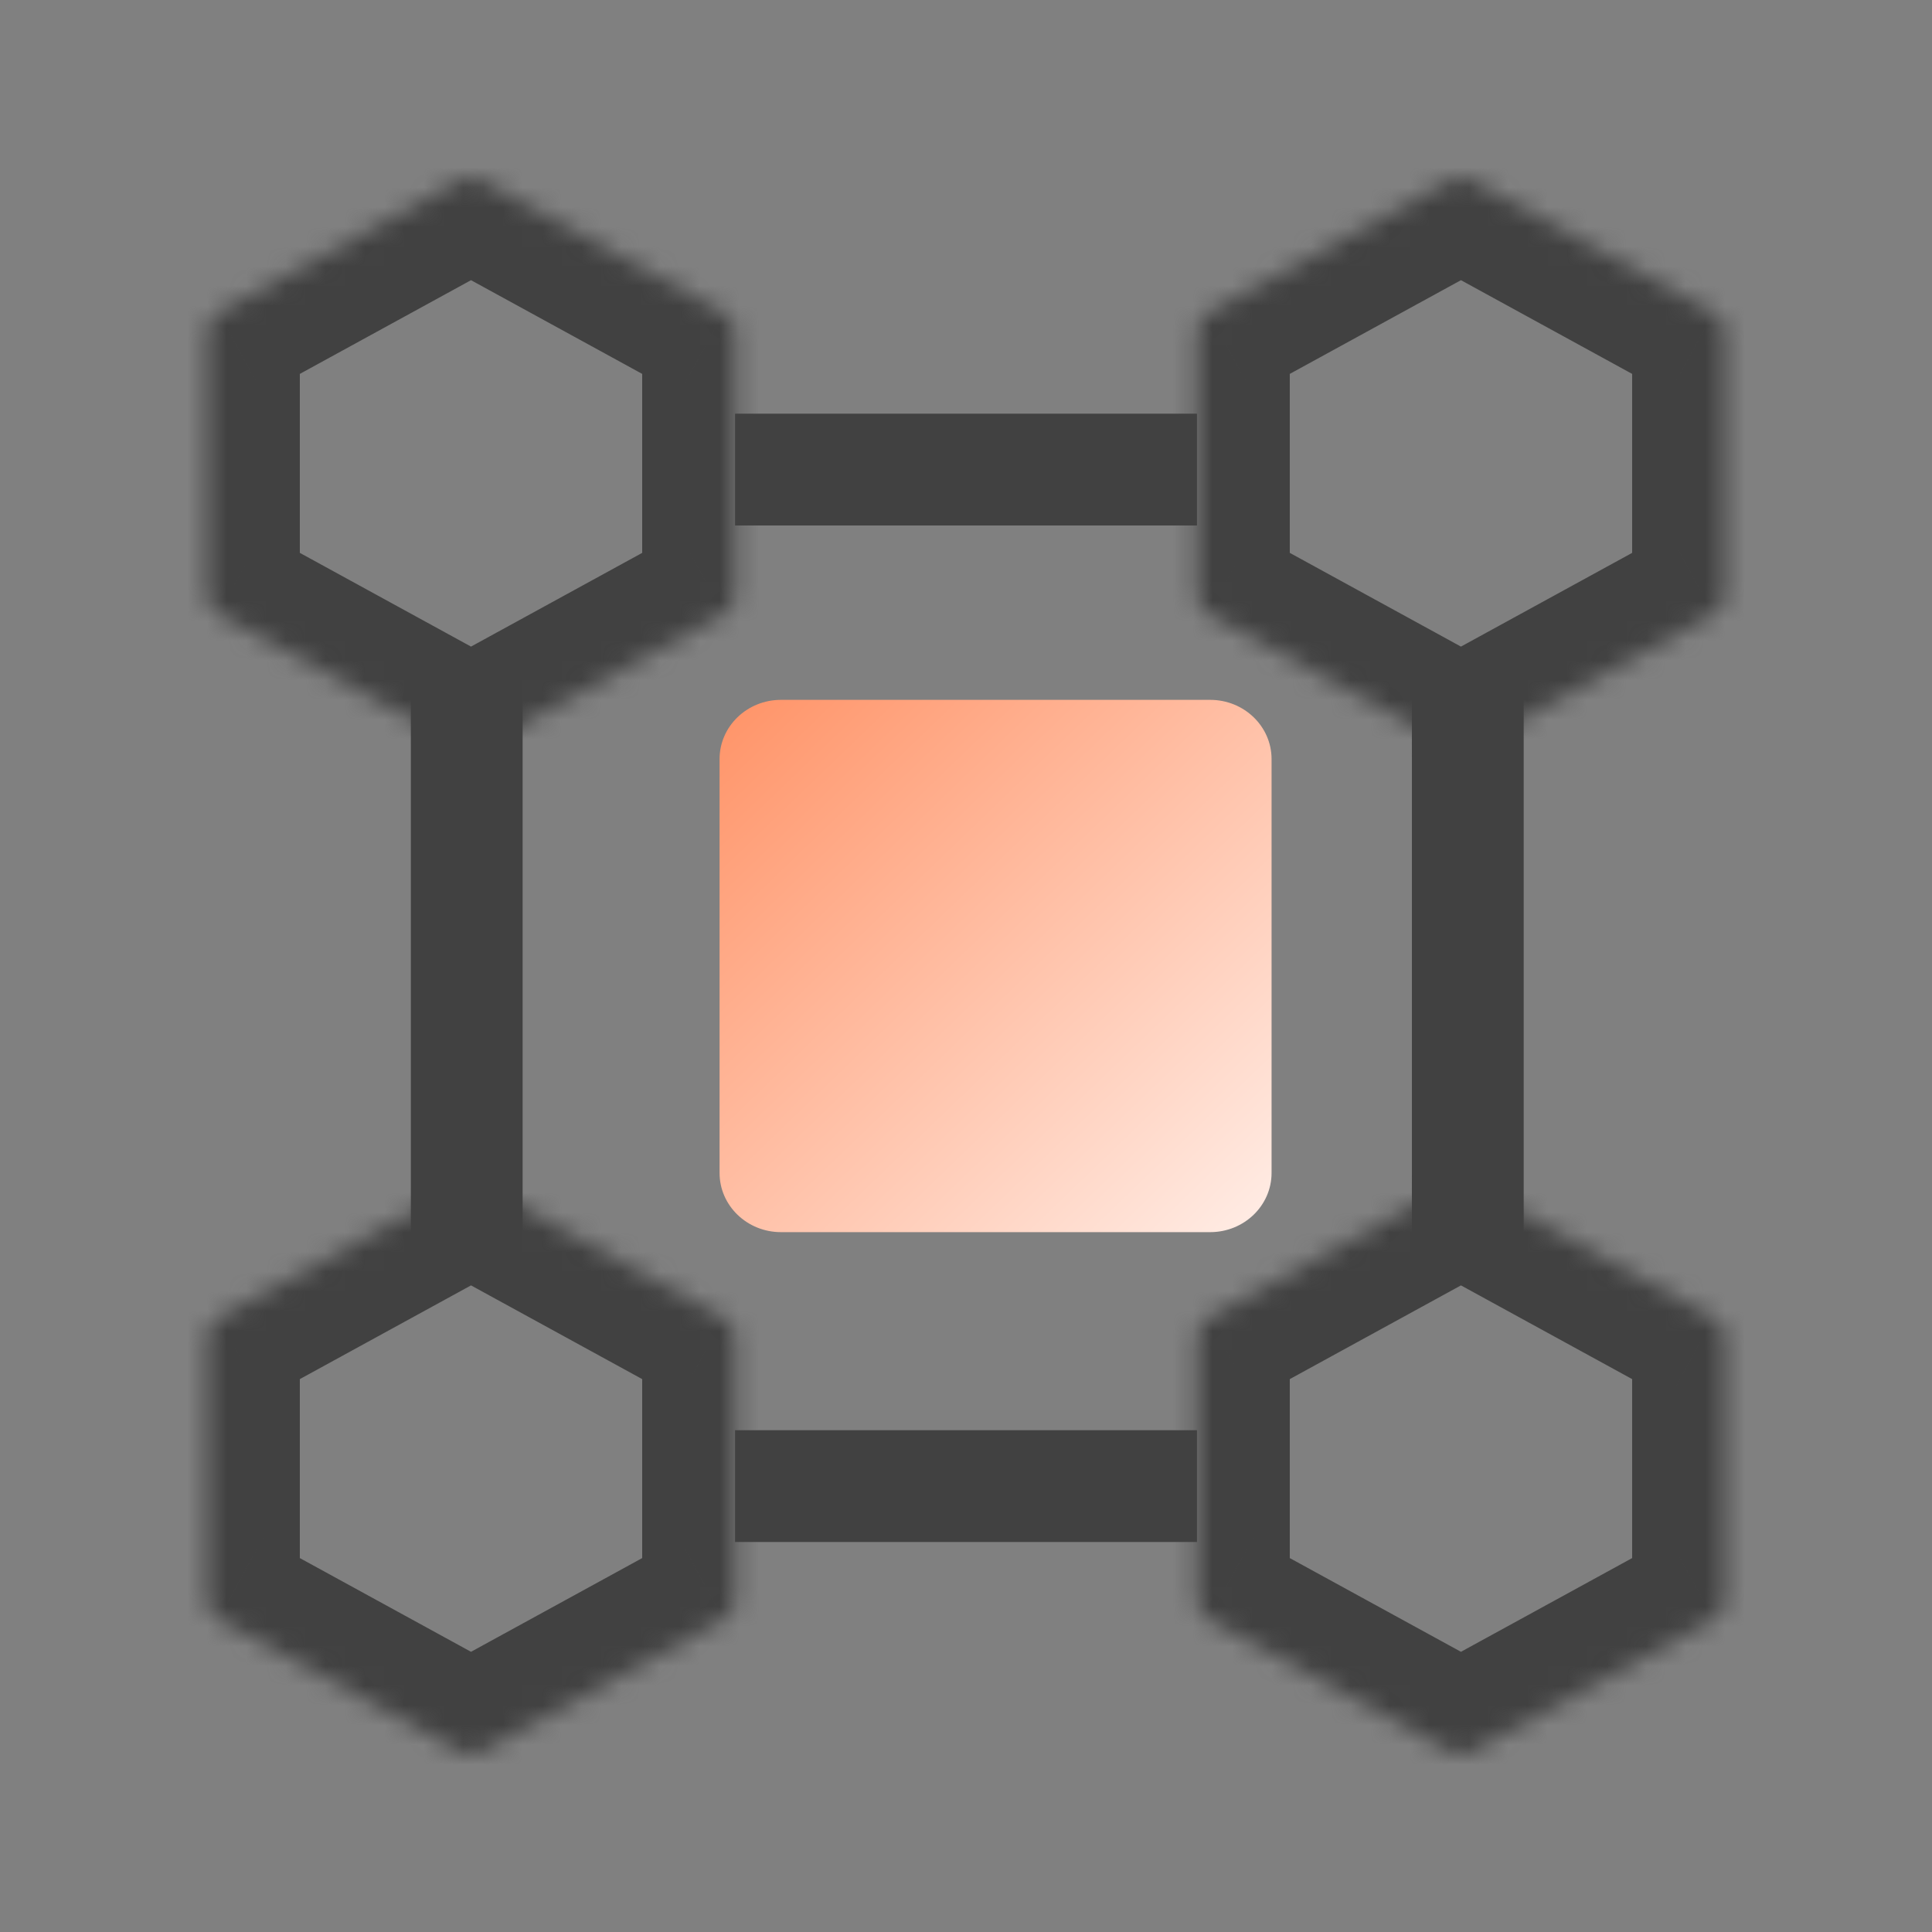
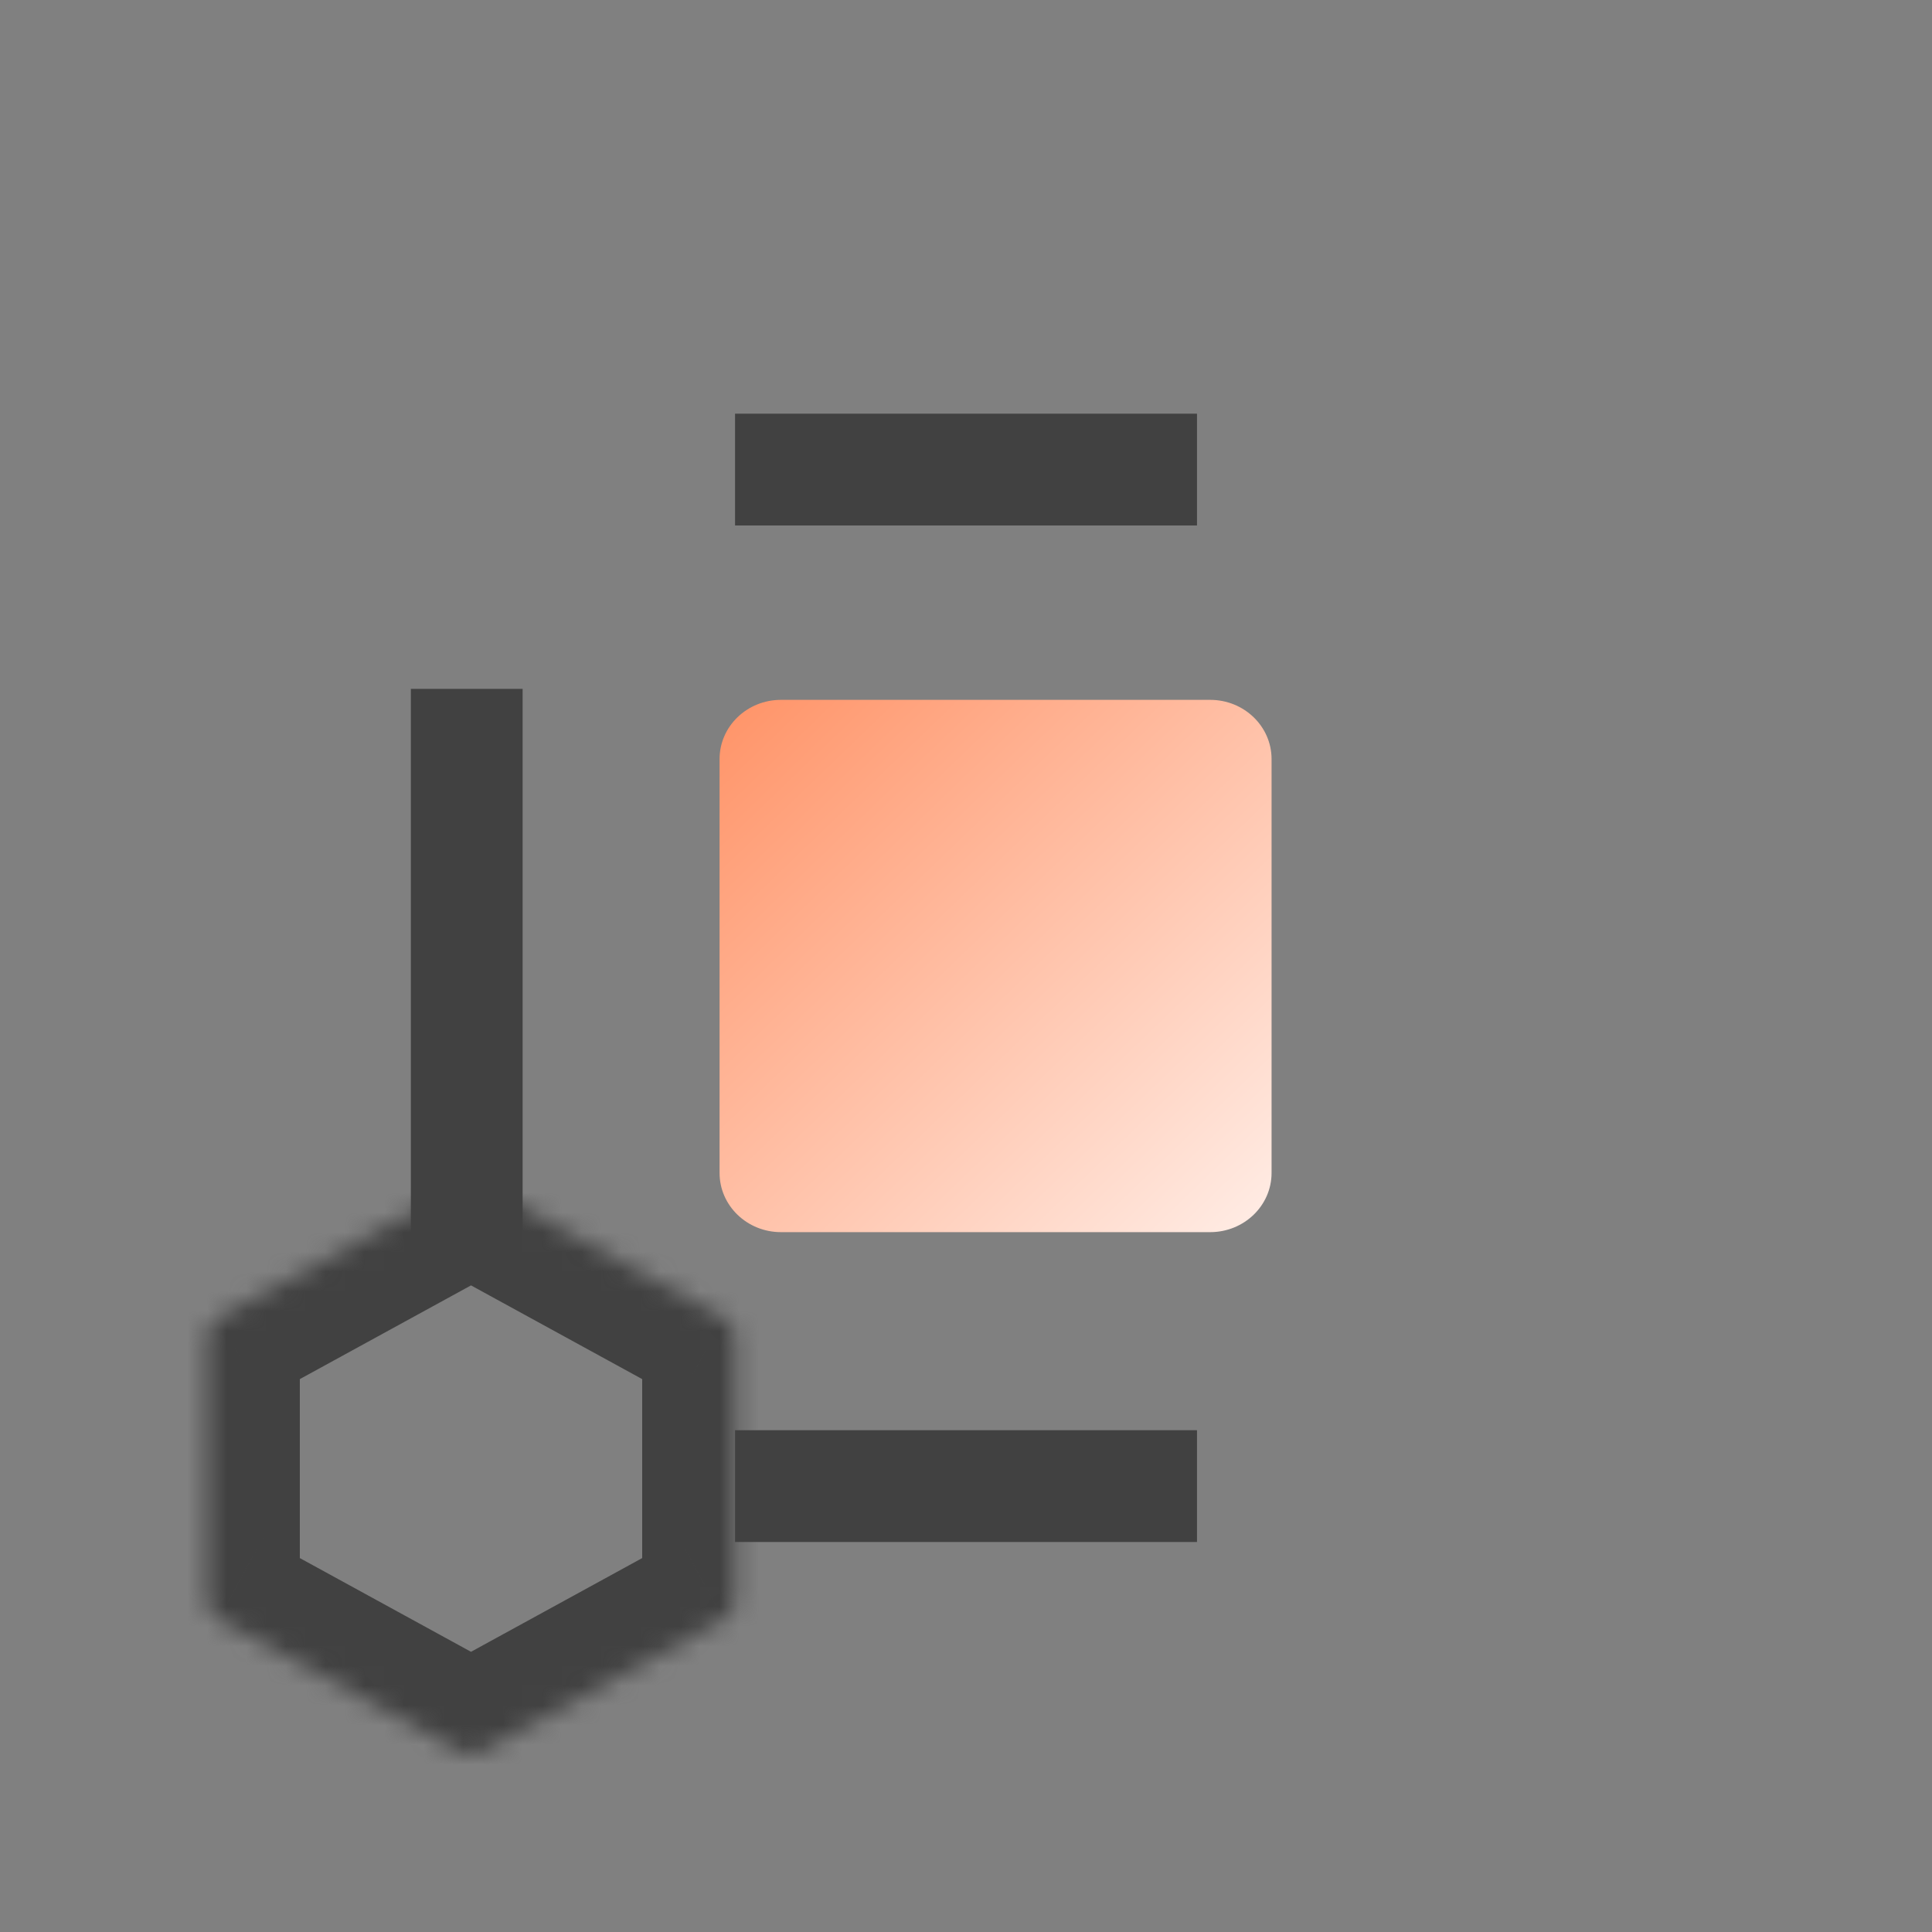
<svg xmlns="http://www.w3.org/2000/svg" width="98" height="98" viewBox="0 0 98 98" fill="none">
  <rect x="0" y="0" width="98" height="98" fill="#808080" stroke="none" />
  <mask id="path-1-inside-1_10260_33685" fill="white">
-     <path d="M24.428 9.137L36.704 15.858C36.879 15.954 37.025 16.095 37.127 16.267C37.229 16.439 37.283 16.635 37.284 16.834V30.176C37.283 30.376 37.229 30.572 37.127 30.744C37.025 30.916 36.879 31.057 36.704 31.153L24.428 37.874C24.263 37.964 24.079 38.011 23.892 38.011C23.705 38.011 23.52 37.964 23.356 37.874L11.08 31.153C10.905 31.057 10.759 30.916 10.657 30.744C10.555 30.572 10.501 30.376 10.5 30.176V16.834C10.501 16.635 10.555 16.439 10.657 16.267C10.759 16.095 10.905 15.954 11.08 15.858L23.356 9.137C23.52 9.047 23.705 9 23.892 9C24.079 9 24.263 9.047 24.428 9.137Z" />
-   </mask>
-   <path d="M24.428 9.137L26.689 5.007L26.688 5.006L24.428 9.137ZM36.704 15.858L34.442 19.988L34.443 19.989L36.704 15.858ZM37.284 16.834H41.993L41.993 16.824L37.284 16.834ZM37.284 30.176L41.993 30.187V30.176H37.284ZM36.704 31.153L34.443 27.022L34.442 27.022L36.704 31.153ZM24.428 37.874L26.688 42.005L26.689 42.004L24.428 37.874ZM23.356 37.874L21.095 42.004L21.096 42.005L23.356 37.874ZM11.08 31.153L13.342 27.022L13.341 27.022L11.08 31.153ZM10.5 30.176H5.791L5.791 30.187L10.5 30.176ZM10.5 16.834L5.791 16.824V16.834H10.5ZM11.08 15.858L13.341 19.989L13.342 19.988L11.08 15.858ZM23.356 9.137L21.096 5.006L21.095 5.007L23.356 9.137ZM23.892 9L23.892 13.709L23.892 9ZM22.166 13.267L34.442 19.988L38.965 11.728L26.689 5.007L22.166 13.267ZM34.443 19.989C33.879 19.68 33.408 19.226 33.079 18.673L41.175 13.861C40.642 12.965 39.879 12.228 38.964 11.727L34.443 19.989ZM33.079 18.673C32.751 18.12 32.576 17.488 32.575 16.845L41.993 16.824C41.99 15.781 41.708 14.758 41.175 13.861L33.079 18.673ZM32.575 16.834V30.176H41.993V16.834H32.575ZM32.575 30.166C32.576 29.522 32.751 28.891 33.079 28.338L41.175 33.15C41.708 32.253 41.99 31.23 41.993 30.187L32.575 30.166ZM33.079 28.338C33.408 27.785 33.879 27.331 34.443 27.022L38.964 35.284C39.879 34.783 40.643 34.046 41.175 33.15L33.079 28.338ZM34.442 27.022L22.166 33.743L26.689 42.004L38.965 35.283L34.442 27.022ZM22.167 33.743C22.696 33.453 23.289 33.302 23.892 33.302V42.72C24.869 42.72 25.831 42.474 26.688 42.005L22.167 33.743ZM23.892 33.302C24.495 33.302 25.088 33.453 25.617 33.743L21.096 42.005C21.953 42.474 22.915 42.72 23.892 42.72V33.302ZM25.618 33.743L13.342 27.022L8.819 35.283L21.095 42.004L25.618 33.743ZM13.341 27.022C13.905 27.331 14.376 27.785 14.705 28.338L6.609 33.15C7.141 34.046 7.905 34.783 8.82 35.284L13.341 27.022ZM14.705 28.338C15.033 28.891 15.207 29.522 15.209 30.166L5.791 30.187C5.793 31.23 6.076 32.253 6.609 33.15L14.705 28.338ZM15.209 30.176V16.834H5.791V30.176H15.209ZM15.209 16.845C15.207 17.488 15.033 18.12 14.705 18.673L6.609 13.861C6.076 14.758 5.793 15.781 5.791 16.824L15.209 16.845ZM14.705 18.673C14.376 19.226 13.905 19.68 13.341 19.989L8.82 11.727C7.905 12.228 7.141 12.965 6.609 13.861L14.705 18.673ZM13.342 19.988L25.618 13.267L21.095 5.007L8.819 11.728L13.342 19.988ZM25.617 13.268C25.088 13.557 24.495 13.709 23.892 13.709L23.892 4.291C22.915 4.291 21.953 4.537 21.096 5.006L25.617 13.268ZM23.892 13.709C23.289 13.709 22.696 13.557 22.167 13.268L26.688 5.006C25.831 4.537 24.869 4.291 23.892 4.291L23.892 13.709Z" fill="#414141" mask="url(#path-1-inside-1_10260_33685)" />
+     </mask>
+   <path d="M24.428 9.137L26.689 5.007L26.688 5.006L24.428 9.137ZM36.704 15.858L34.443 19.989L36.704 15.858ZM37.284 16.834H41.993L41.993 16.824L37.284 16.834ZM37.284 30.176L41.993 30.187V30.176H37.284ZM36.704 31.153L34.443 27.022L34.442 27.022L36.704 31.153ZM24.428 37.874L26.688 42.005L26.689 42.004L24.428 37.874ZM23.356 37.874L21.095 42.004L21.096 42.005L23.356 37.874ZM11.08 31.153L13.342 27.022L13.341 27.022L11.08 31.153ZM10.5 30.176H5.791L5.791 30.187L10.5 30.176ZM10.5 16.834L5.791 16.824V16.834H10.5ZM11.08 15.858L13.341 19.989L13.342 19.988L11.08 15.858ZM23.356 9.137L21.096 5.006L21.095 5.007L23.356 9.137ZM23.892 9L23.892 13.709L23.892 9ZM22.166 13.267L34.442 19.988L38.965 11.728L26.689 5.007L22.166 13.267ZM34.443 19.989C33.879 19.68 33.408 19.226 33.079 18.673L41.175 13.861C40.642 12.965 39.879 12.228 38.964 11.727L34.443 19.989ZM33.079 18.673C32.751 18.12 32.576 17.488 32.575 16.845L41.993 16.824C41.99 15.781 41.708 14.758 41.175 13.861L33.079 18.673ZM32.575 16.834V30.176H41.993V16.834H32.575ZM32.575 30.166C32.576 29.522 32.751 28.891 33.079 28.338L41.175 33.15C41.708 32.253 41.99 31.23 41.993 30.187L32.575 30.166ZM33.079 28.338C33.408 27.785 33.879 27.331 34.443 27.022L38.964 35.284C39.879 34.783 40.643 34.046 41.175 33.15L33.079 28.338ZM34.442 27.022L22.166 33.743L26.689 42.004L38.965 35.283L34.442 27.022ZM22.167 33.743C22.696 33.453 23.289 33.302 23.892 33.302V42.72C24.869 42.72 25.831 42.474 26.688 42.005L22.167 33.743ZM23.892 33.302C24.495 33.302 25.088 33.453 25.617 33.743L21.096 42.005C21.953 42.474 22.915 42.72 23.892 42.72V33.302ZM25.618 33.743L13.342 27.022L8.819 35.283L21.095 42.004L25.618 33.743ZM13.341 27.022C13.905 27.331 14.376 27.785 14.705 28.338L6.609 33.15C7.141 34.046 7.905 34.783 8.82 35.284L13.341 27.022ZM14.705 28.338C15.033 28.891 15.207 29.522 15.209 30.166L5.791 30.187C5.793 31.23 6.076 32.253 6.609 33.15L14.705 28.338ZM15.209 30.176V16.834H5.791V30.176H15.209ZM15.209 16.845C15.207 17.488 15.033 18.12 14.705 18.673L6.609 13.861C6.076 14.758 5.793 15.781 5.791 16.824L15.209 16.845ZM14.705 18.673C14.376 19.226 13.905 19.68 13.341 19.989L8.82 11.727C7.905 12.228 7.141 12.965 6.609 13.861L14.705 18.673ZM13.342 19.988L25.618 13.267L21.095 5.007L8.819 11.728L13.342 19.988ZM25.617 13.268C25.088 13.557 24.495 13.709 23.892 13.709L23.892 4.291C22.915 4.291 21.953 4.537 21.096 5.006L25.617 13.268ZM23.892 13.709C23.289 13.709 22.696 13.557 22.167 13.268L26.688 5.006C25.831 4.537 24.869 4.291 23.892 4.291L23.892 13.709Z" fill="#414141" mask="url(#path-1-inside-1_10260_33685)" />
  <mask id="path-3-inside-2_10260_33685" fill="white">
    <path d="M24.428 60.125L36.704 66.846C36.879 66.942 37.025 67.084 37.127 67.255C37.229 67.427 37.283 67.623 37.284 67.823V81.165C37.283 81.364 37.229 81.56 37.127 81.732C37.025 81.904 36.879 82.045 36.704 82.141L24.428 88.862C24.263 88.952 24.079 88.999 23.892 88.999C23.705 88.999 23.52 88.952 23.356 88.862L11.08 82.141C10.905 82.045 10.759 81.904 10.657 81.732C10.555 81.56 10.501 81.364 10.5 81.165V67.823C10.501 67.623 10.555 67.427 10.657 67.255C10.759 67.084 10.905 66.942 11.08 66.846L23.356 60.125C23.52 60.035 23.705 59.988 23.892 59.988C24.079 59.988 24.263 60.035 24.428 60.125Z" />
  </mask>
  <path d="M24.428 60.125L26.689 55.995L26.688 55.994L24.428 60.125ZM36.704 66.846L34.442 70.977L34.443 70.977L36.704 66.846ZM37.284 67.823H41.993L41.993 67.812L37.284 67.823ZM37.284 81.165L41.993 81.175V81.165H37.284ZM36.704 82.141L34.443 78.01L34.442 78.011L36.704 82.141ZM24.428 88.862L26.688 92.993L26.689 92.993L24.428 88.862ZM23.356 88.862L21.095 92.993L21.096 92.993L23.356 88.862ZM11.08 82.141L13.342 78.011L13.341 78.01L11.08 82.141ZM10.5 81.165H5.791L5.791 81.175L10.5 81.165ZM10.5 67.823L5.791 67.812V67.823H10.5ZM11.08 66.846L13.341 70.977L13.342 70.977L11.08 66.846ZM23.356 60.125L21.096 55.994L21.095 55.995L23.356 60.125ZM23.892 59.988L23.892 64.697L23.892 59.988ZM22.166 64.256L34.442 70.977L38.965 62.716L26.689 55.995L22.166 64.256ZM34.443 70.977C33.879 70.669 33.408 70.214 33.079 69.661L41.175 64.85C40.642 63.953 39.879 63.216 38.964 62.715L34.443 70.977ZM33.079 69.661C32.751 69.108 32.576 68.477 32.575 67.834L41.993 67.812C41.99 66.769 41.708 65.746 41.175 64.85L33.079 69.661ZM32.575 67.823V81.165H41.993V67.823H32.575ZM32.575 81.154C32.576 80.511 32.751 79.879 33.079 79.326L41.175 84.138C41.708 83.241 41.99 82.218 41.993 81.175L32.575 81.154ZM33.079 79.326C33.408 78.773 33.879 78.319 34.443 78.01L38.964 86.272C39.879 85.772 40.643 85.034 41.175 84.138L33.079 79.326ZM34.442 78.011L22.166 84.732L26.689 92.993L38.965 86.272L34.442 78.011ZM22.167 84.731C22.696 84.442 23.289 84.29 23.892 84.29V93.708C24.869 93.708 25.831 93.462 26.688 92.993L22.167 84.731ZM23.892 84.29C24.495 84.29 25.088 84.442 25.617 84.731L21.096 92.993C21.953 93.462 22.915 93.708 23.892 93.708V84.29ZM25.618 84.732L13.342 78.011L8.819 86.272L21.095 92.993L25.618 84.732ZM13.341 78.01C13.905 78.319 14.376 78.773 14.705 79.326L6.609 84.138C7.141 85.034 7.905 85.772 8.82 86.272L13.341 78.01ZM14.705 79.326C15.033 79.879 15.207 80.511 15.209 81.154L5.791 81.175C5.793 82.218 6.076 83.241 6.609 84.138L14.705 79.326ZM15.209 81.165V67.823H5.791V81.165H15.209ZM15.209 67.834C15.207 68.477 15.033 69.108 14.705 69.661L6.609 64.85C6.076 65.746 5.793 66.769 5.791 67.812L15.209 67.834ZM14.705 69.661C14.376 70.214 13.905 70.669 13.341 70.977L8.82 62.715C7.905 63.216 7.141 63.953 6.609 64.85L14.705 69.661ZM13.342 70.977L25.618 64.256L21.095 55.995L8.819 62.716L13.342 70.977ZM25.617 64.256C25.088 64.546 24.495 64.697 23.892 64.697L23.892 55.279C22.915 55.279 21.953 55.525 21.096 55.994L25.617 64.256ZM23.892 64.697C23.289 64.697 22.696 64.546 22.167 64.256L26.688 55.994C25.831 55.525 24.869 55.279 23.892 55.279L23.892 64.697Z" fill="#414141" mask="url(#path-3-inside-2_10260_33685)" />
  <mask id="path-5-inside-3_10260_33685" fill="white">
-     <path d="M74.642 9.137L86.918 15.858C87.094 15.954 87.24 16.095 87.342 16.267C87.444 16.439 87.498 16.635 87.499 16.834V30.176C87.498 30.376 87.444 30.572 87.342 30.744C87.24 30.916 87.094 31.057 86.918 31.153L74.642 37.874C74.478 37.964 74.294 38.011 74.107 38.011C73.92 38.011 73.735 37.964 73.571 37.874L61.295 31.153C61.12 31.057 60.974 30.916 60.871 30.744C60.769 30.572 60.715 30.376 60.715 30.176V16.834C60.715 16.635 60.769 16.439 60.871 16.267C60.974 16.095 61.12 15.954 61.295 15.858L73.571 9.137C73.735 9.047 73.92 9 74.107 9C74.294 9 74.478 9.047 74.642 9.137Z" />
-   </mask>
-   <path d="M74.642 9.137L76.904 5.007L76.903 5.006L74.642 9.137ZM86.918 15.858L84.657 19.988L84.658 19.989L86.918 15.858ZM87.499 16.834H92.208L92.208 16.824L87.499 16.834ZM87.499 30.176L92.208 30.187V30.176H87.499ZM86.918 31.153L84.658 27.022L84.657 27.022L86.918 31.153ZM74.642 37.874L76.903 42.005L76.904 42.004L74.642 37.874ZM73.571 37.874L71.31 42.004L71.311 42.005L73.571 37.874ZM61.295 31.153L63.557 27.022L63.556 27.022L61.295 31.153ZM60.715 30.176H56.006L56.006 30.187L60.715 30.176ZM60.715 16.834L56.006 16.824V16.834H60.715ZM61.295 15.858L63.556 19.989L63.557 19.988L61.295 15.858ZM73.571 9.137L71.311 5.006L71.31 5.007L73.571 9.137ZM74.107 9L74.107 13.709L74.107 9ZM72.381 13.267L84.657 19.988L89.18 11.728L76.904 5.007L72.381 13.267ZM84.658 19.989C84.094 19.68 83.623 19.226 83.294 18.673L91.39 13.861C90.857 12.965 90.094 12.228 89.179 11.727L84.658 19.989ZM83.294 18.673C82.965 18.12 82.791 17.488 82.79 16.845L92.208 16.824C92.205 15.781 91.923 14.758 91.39 13.861L83.294 18.673ZM82.79 16.834V30.176H92.208V16.834H82.79ZM82.79 30.166C82.791 29.522 82.965 28.891 83.294 28.338L91.39 33.15C91.923 32.253 92.205 31.23 92.208 30.187L82.79 30.166ZM83.294 28.338C83.623 27.785 84.094 27.331 84.658 27.022L89.179 35.284C90.094 34.783 90.857 34.046 91.39 33.15L83.294 28.338ZM84.657 27.022L72.381 33.743L76.904 42.004L89.18 35.283L84.657 27.022ZM72.382 33.743C72.911 33.453 73.504 33.302 74.107 33.302V42.72C75.084 42.72 76.046 42.474 76.903 42.005L72.382 33.743ZM74.107 33.302C74.71 33.302 75.303 33.453 75.831 33.743L71.311 42.005C72.168 42.474 73.13 42.72 74.107 42.72V33.302ZM75.832 33.743L63.557 27.022L59.034 35.283L71.31 42.004L75.832 33.743ZM63.556 27.022C64.12 27.331 64.591 27.785 64.92 28.338L56.823 33.15C57.356 34.046 58.12 34.783 59.035 35.284L63.556 27.022ZM64.92 28.338C65.248 28.891 65.422 29.522 65.424 30.166L56.006 30.187C56.008 31.23 56.291 32.253 56.823 33.15L64.92 28.338ZM65.424 30.176V16.834H56.006V30.176H65.424ZM65.424 16.845C65.422 17.488 65.248 18.12 64.92 18.673L56.823 13.861C56.291 14.758 56.008 15.781 56.006 16.824L65.424 16.845ZM64.92 18.673C64.591 19.226 64.12 19.68 63.556 19.989L59.035 11.727C58.12 12.228 57.356 12.965 56.823 13.861L64.92 18.673ZM63.557 19.988L75.832 13.267L71.31 5.007L59.034 11.728L63.557 19.988ZM75.831 13.268C75.303 13.557 74.71 13.709 74.107 13.709L74.107 4.291C73.13 4.291 72.168 4.537 71.311 5.006L75.831 13.268ZM74.107 13.709C73.504 13.709 72.911 13.557 72.382 13.268L76.903 5.006C76.046 4.537 75.084 4.291 74.107 4.291L74.107 13.709Z" fill="#414141" mask="url(#path-5-inside-3_10260_33685)" />
+     </mask>
  <mask id="path-7-inside-4_10260_33685" fill="white">
    <path d="M74.642 60.125L86.918 66.846C87.094 66.942 87.24 67.084 87.342 67.255C87.444 67.427 87.498 67.623 87.499 67.823V81.165C87.498 81.364 87.444 81.56 87.342 81.732C87.24 81.904 87.094 82.045 86.918 82.141L74.642 88.862C74.478 88.952 74.294 88.999 74.107 88.999C73.92 88.999 73.735 88.952 73.571 88.862L61.295 82.141C61.12 82.045 60.974 81.904 60.871 81.732C60.769 81.56 60.715 81.364 60.715 81.165V67.823C60.715 67.623 60.769 67.427 60.871 67.255C60.974 67.084 61.12 66.942 61.295 66.846L73.571 60.125C73.735 60.035 73.92 59.988 74.107 59.988C74.294 59.988 74.478 60.035 74.642 60.125Z" />
  </mask>
-   <path d="M74.642 60.125L76.904 55.995L76.903 55.994L74.642 60.125ZM86.918 66.846L84.657 70.977L84.658 70.977L86.918 66.846ZM87.499 67.823H92.208L92.208 67.812L87.499 67.823ZM87.499 81.165L92.208 81.175V81.165H87.499ZM86.918 82.141L84.658 78.01L84.657 78.011L86.918 82.141ZM74.642 88.862L76.903 92.993L76.904 92.993L74.642 88.862ZM73.571 88.862L71.31 92.993L71.311 92.993L73.571 88.862ZM61.295 82.141L63.557 78.011L63.556 78.01L61.295 82.141ZM60.715 81.165H56.006L56.006 81.175L60.715 81.165ZM60.715 67.823L56.006 67.812V67.823H60.715ZM61.295 66.846L63.556 70.977L63.557 70.977L61.295 66.846ZM73.571 60.125L71.311 55.994L71.31 55.995L73.571 60.125ZM74.107 59.988L74.107 64.697L74.107 59.988ZM72.381 64.256L84.657 70.977L89.18 62.716L76.904 55.995L72.381 64.256ZM84.658 70.977C84.094 70.669 83.623 70.214 83.294 69.661L91.39 64.85C90.857 63.953 90.094 63.216 89.179 62.715L84.658 70.977ZM83.294 69.661C82.965 69.108 82.791 68.477 82.79 67.834L92.208 67.812C92.205 66.769 91.923 65.746 91.39 64.85L83.294 69.661ZM82.79 67.823V81.165H92.208V67.823H82.79ZM82.79 81.154C82.791 80.511 82.965 79.879 83.294 79.326L91.39 84.138C91.923 83.241 92.205 82.218 92.208 81.175L82.79 81.154ZM83.294 79.326C83.623 78.773 84.094 78.319 84.658 78.01L89.179 86.272C90.094 85.772 90.857 85.034 91.39 84.138L83.294 79.326ZM84.657 78.011L72.381 84.732L76.904 92.993L89.18 86.272L84.657 78.011ZM72.382 84.731C72.911 84.442 73.504 84.29 74.107 84.29V93.708C75.084 93.708 76.046 93.462 76.903 92.993L72.382 84.731ZM74.107 84.29C74.71 84.29 75.303 84.442 75.831 84.731L71.311 92.993C72.168 93.462 73.13 93.708 74.107 93.708V84.29ZM75.832 84.732L63.557 78.011L59.034 86.272L71.31 92.993L75.832 84.732ZM63.556 78.01C64.12 78.319 64.591 78.773 64.92 79.326L56.823 84.138C57.356 85.034 58.12 85.772 59.035 86.272L63.556 78.01ZM64.92 79.326C65.248 79.879 65.422 80.511 65.424 81.154L56.006 81.175C56.008 82.218 56.291 83.241 56.823 84.138L64.92 79.326ZM65.424 81.165V67.823H56.006V81.165H65.424ZM65.424 67.834C65.422 68.477 65.248 69.108 64.92 69.661L56.823 64.85C56.291 65.746 56.008 66.769 56.006 67.812L65.424 67.834ZM64.92 69.661C64.591 70.214 64.12 70.669 63.556 70.977L59.035 62.715C58.12 63.216 57.356 63.953 56.823 64.85L64.92 69.661ZM63.557 70.977L75.832 64.256L71.31 55.995L59.034 62.716L63.557 70.977ZM75.831 64.256C75.303 64.546 74.71 64.697 74.107 64.697L74.107 55.279C73.13 55.279 72.168 55.525 71.311 55.994L75.831 64.256ZM74.107 64.697C73.504 64.697 72.911 64.546 72.382 64.256L76.903 55.994C76.046 55.525 75.084 55.279 74.107 55.279L74.107 64.697Z" fill="#414141" mask="url(#path-7-inside-4_10260_33685)" />
  <line x1="37.285" y1="23.819" x2="60.717" y2="23.819" stroke="#414141" stroke-width="5.67" />
  <line x1="23.675" y1="62.684" x2="23.675" y2="34.943" stroke="#414141" stroke-width="5.67" />
-   <line x1="74.454" y1="62.684" x2="74.454" y2="34.943" stroke="#414141" stroke-width="5.67" />
  <line x1="37.285" y1="75.382" x2="60.717" y2="75.382" stroke="#414141" stroke-width="5.67" />
  <path d="M61.386 35.5H39.614C37.894 35.5 36.5 36.845 36.5 38.503V59.497C36.5 61.155 37.894 62.5 39.614 62.5H61.386C63.106 62.5 64.5 61.155 64.5 59.497V38.503C64.5 36.845 63.106 35.5 61.386 35.5Z" fill="url(#paint0_linear_10260_33685)" />
  <defs>
    <linearGradient id="paint0_linear_10260_33685" x1="36.309" y1="35.757" x2="63.104" y2="63.544" gradientUnits="userSpaceOnUse">
      <stop stop-color="#FF9367" />
      <stop offset="1" stop-color="#FFEDE6" />
    </linearGradient>
  </defs>
</svg>